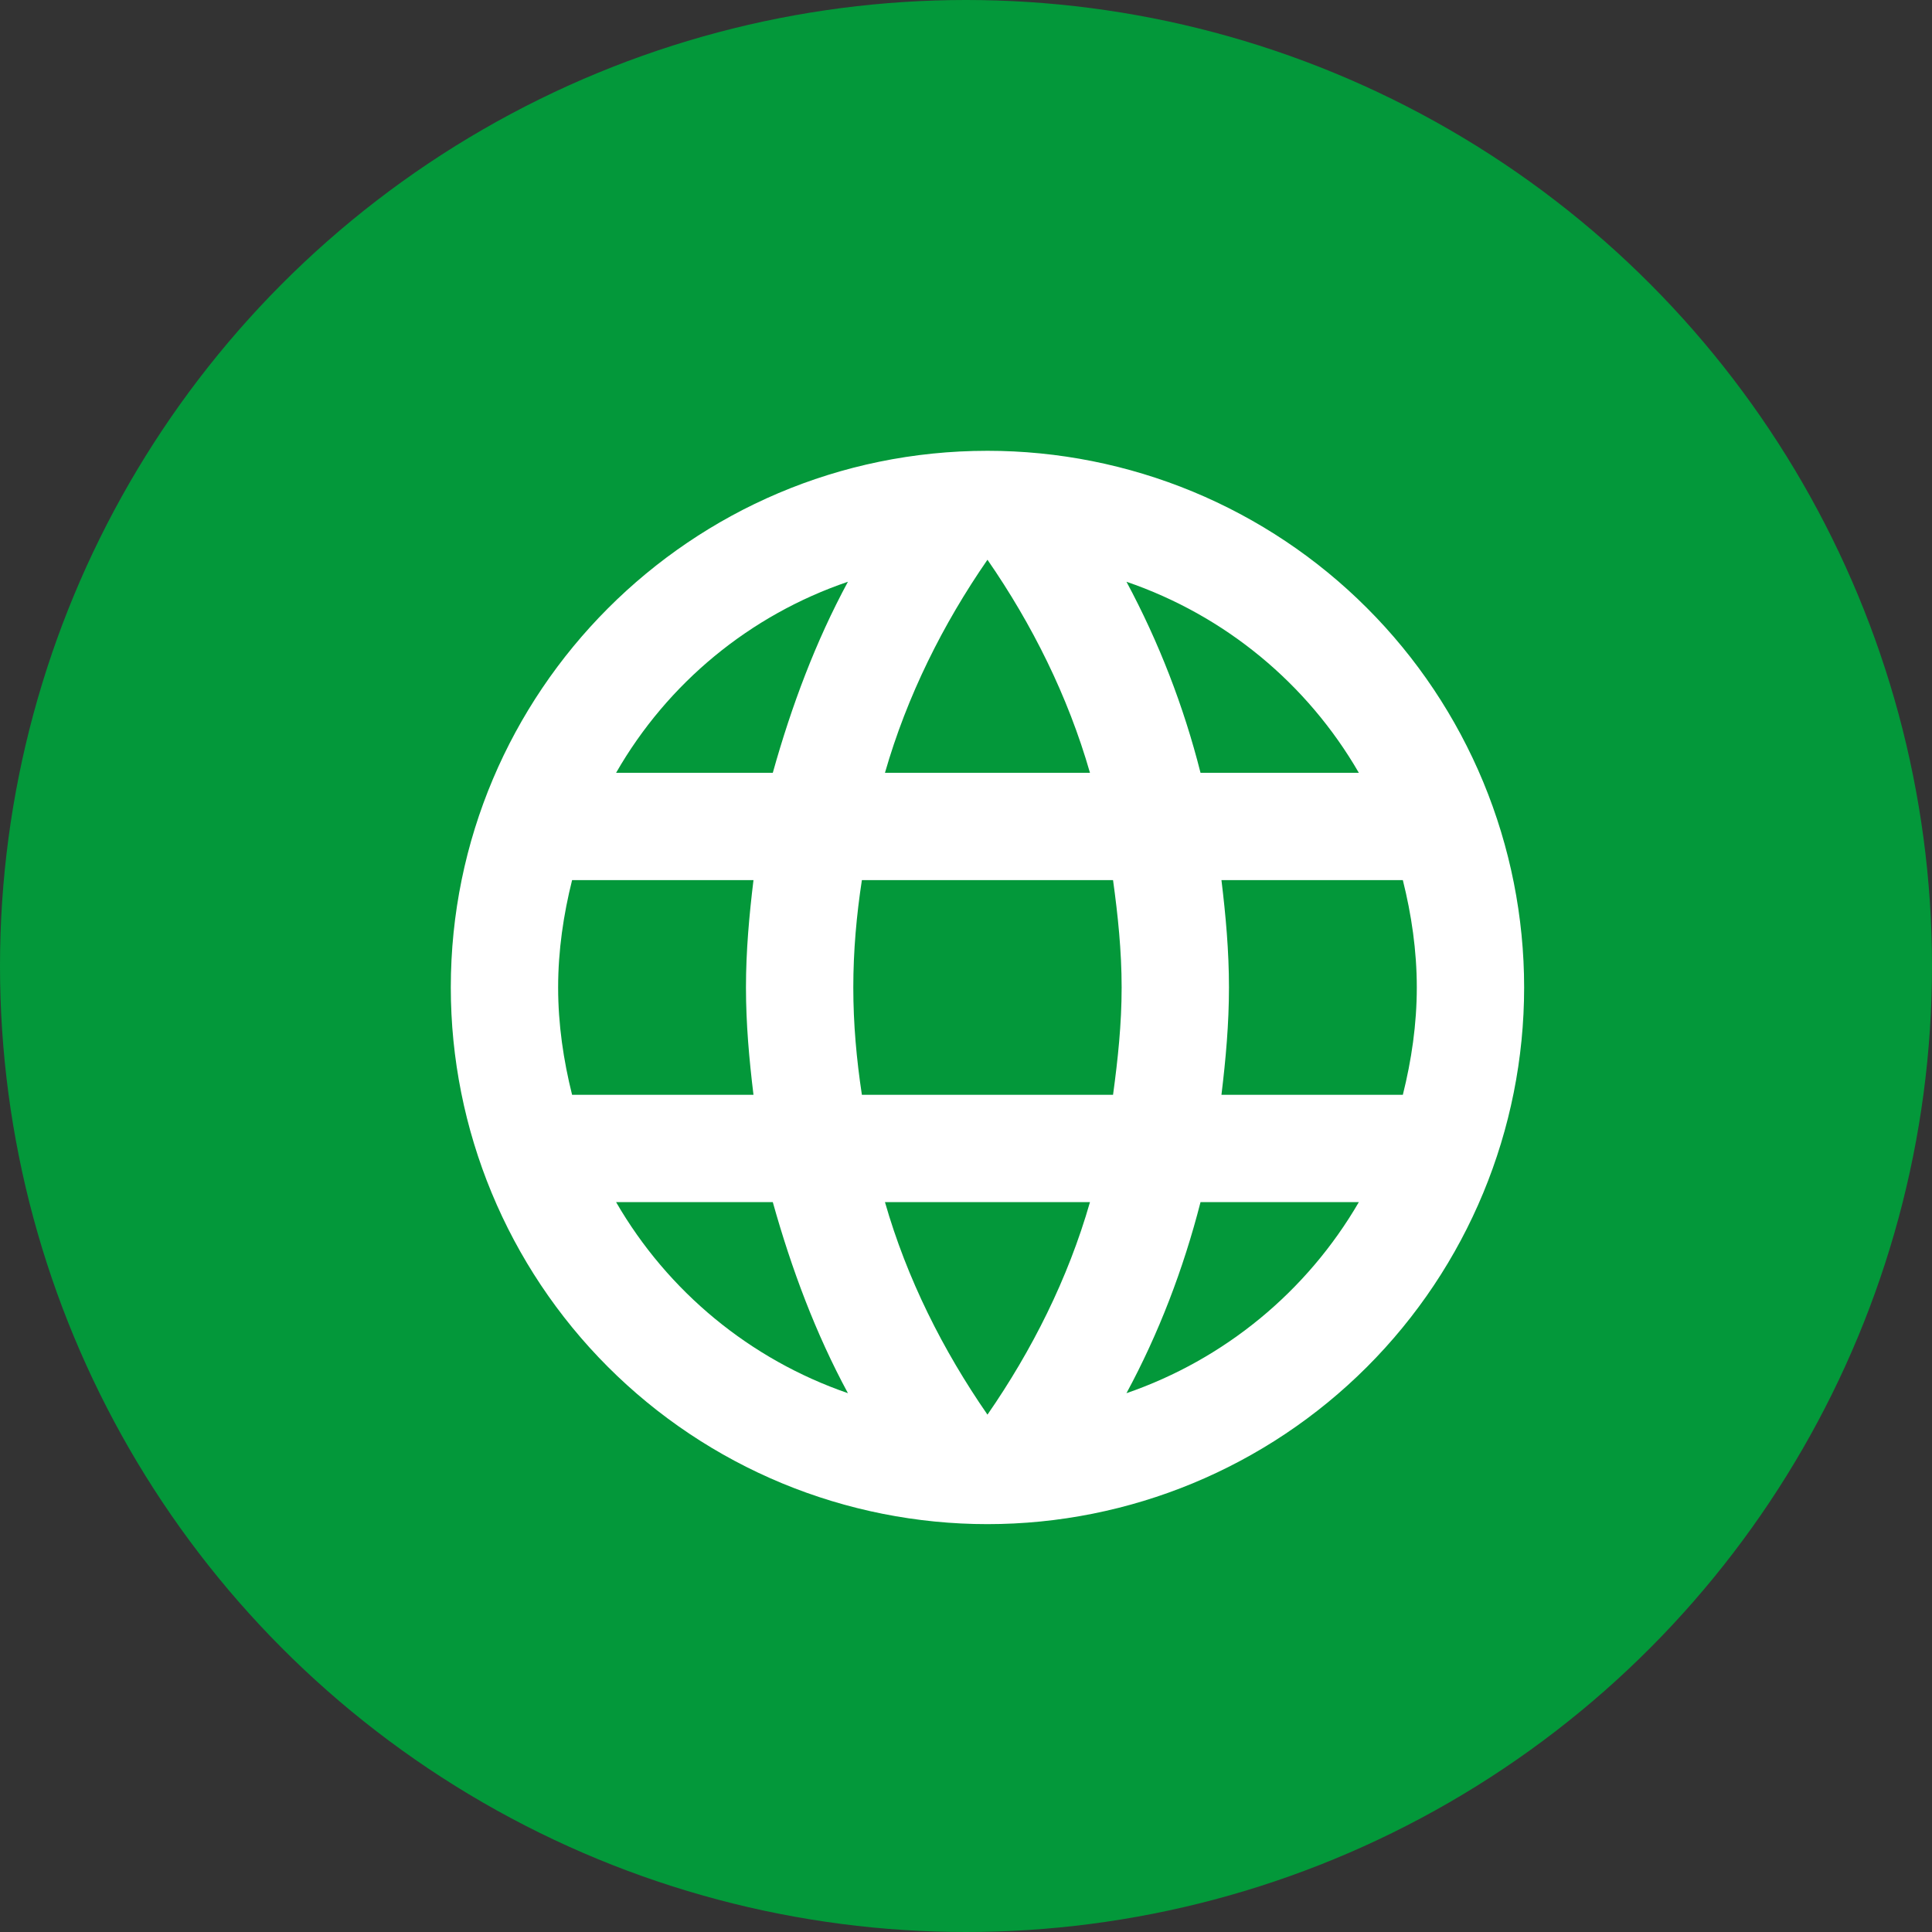
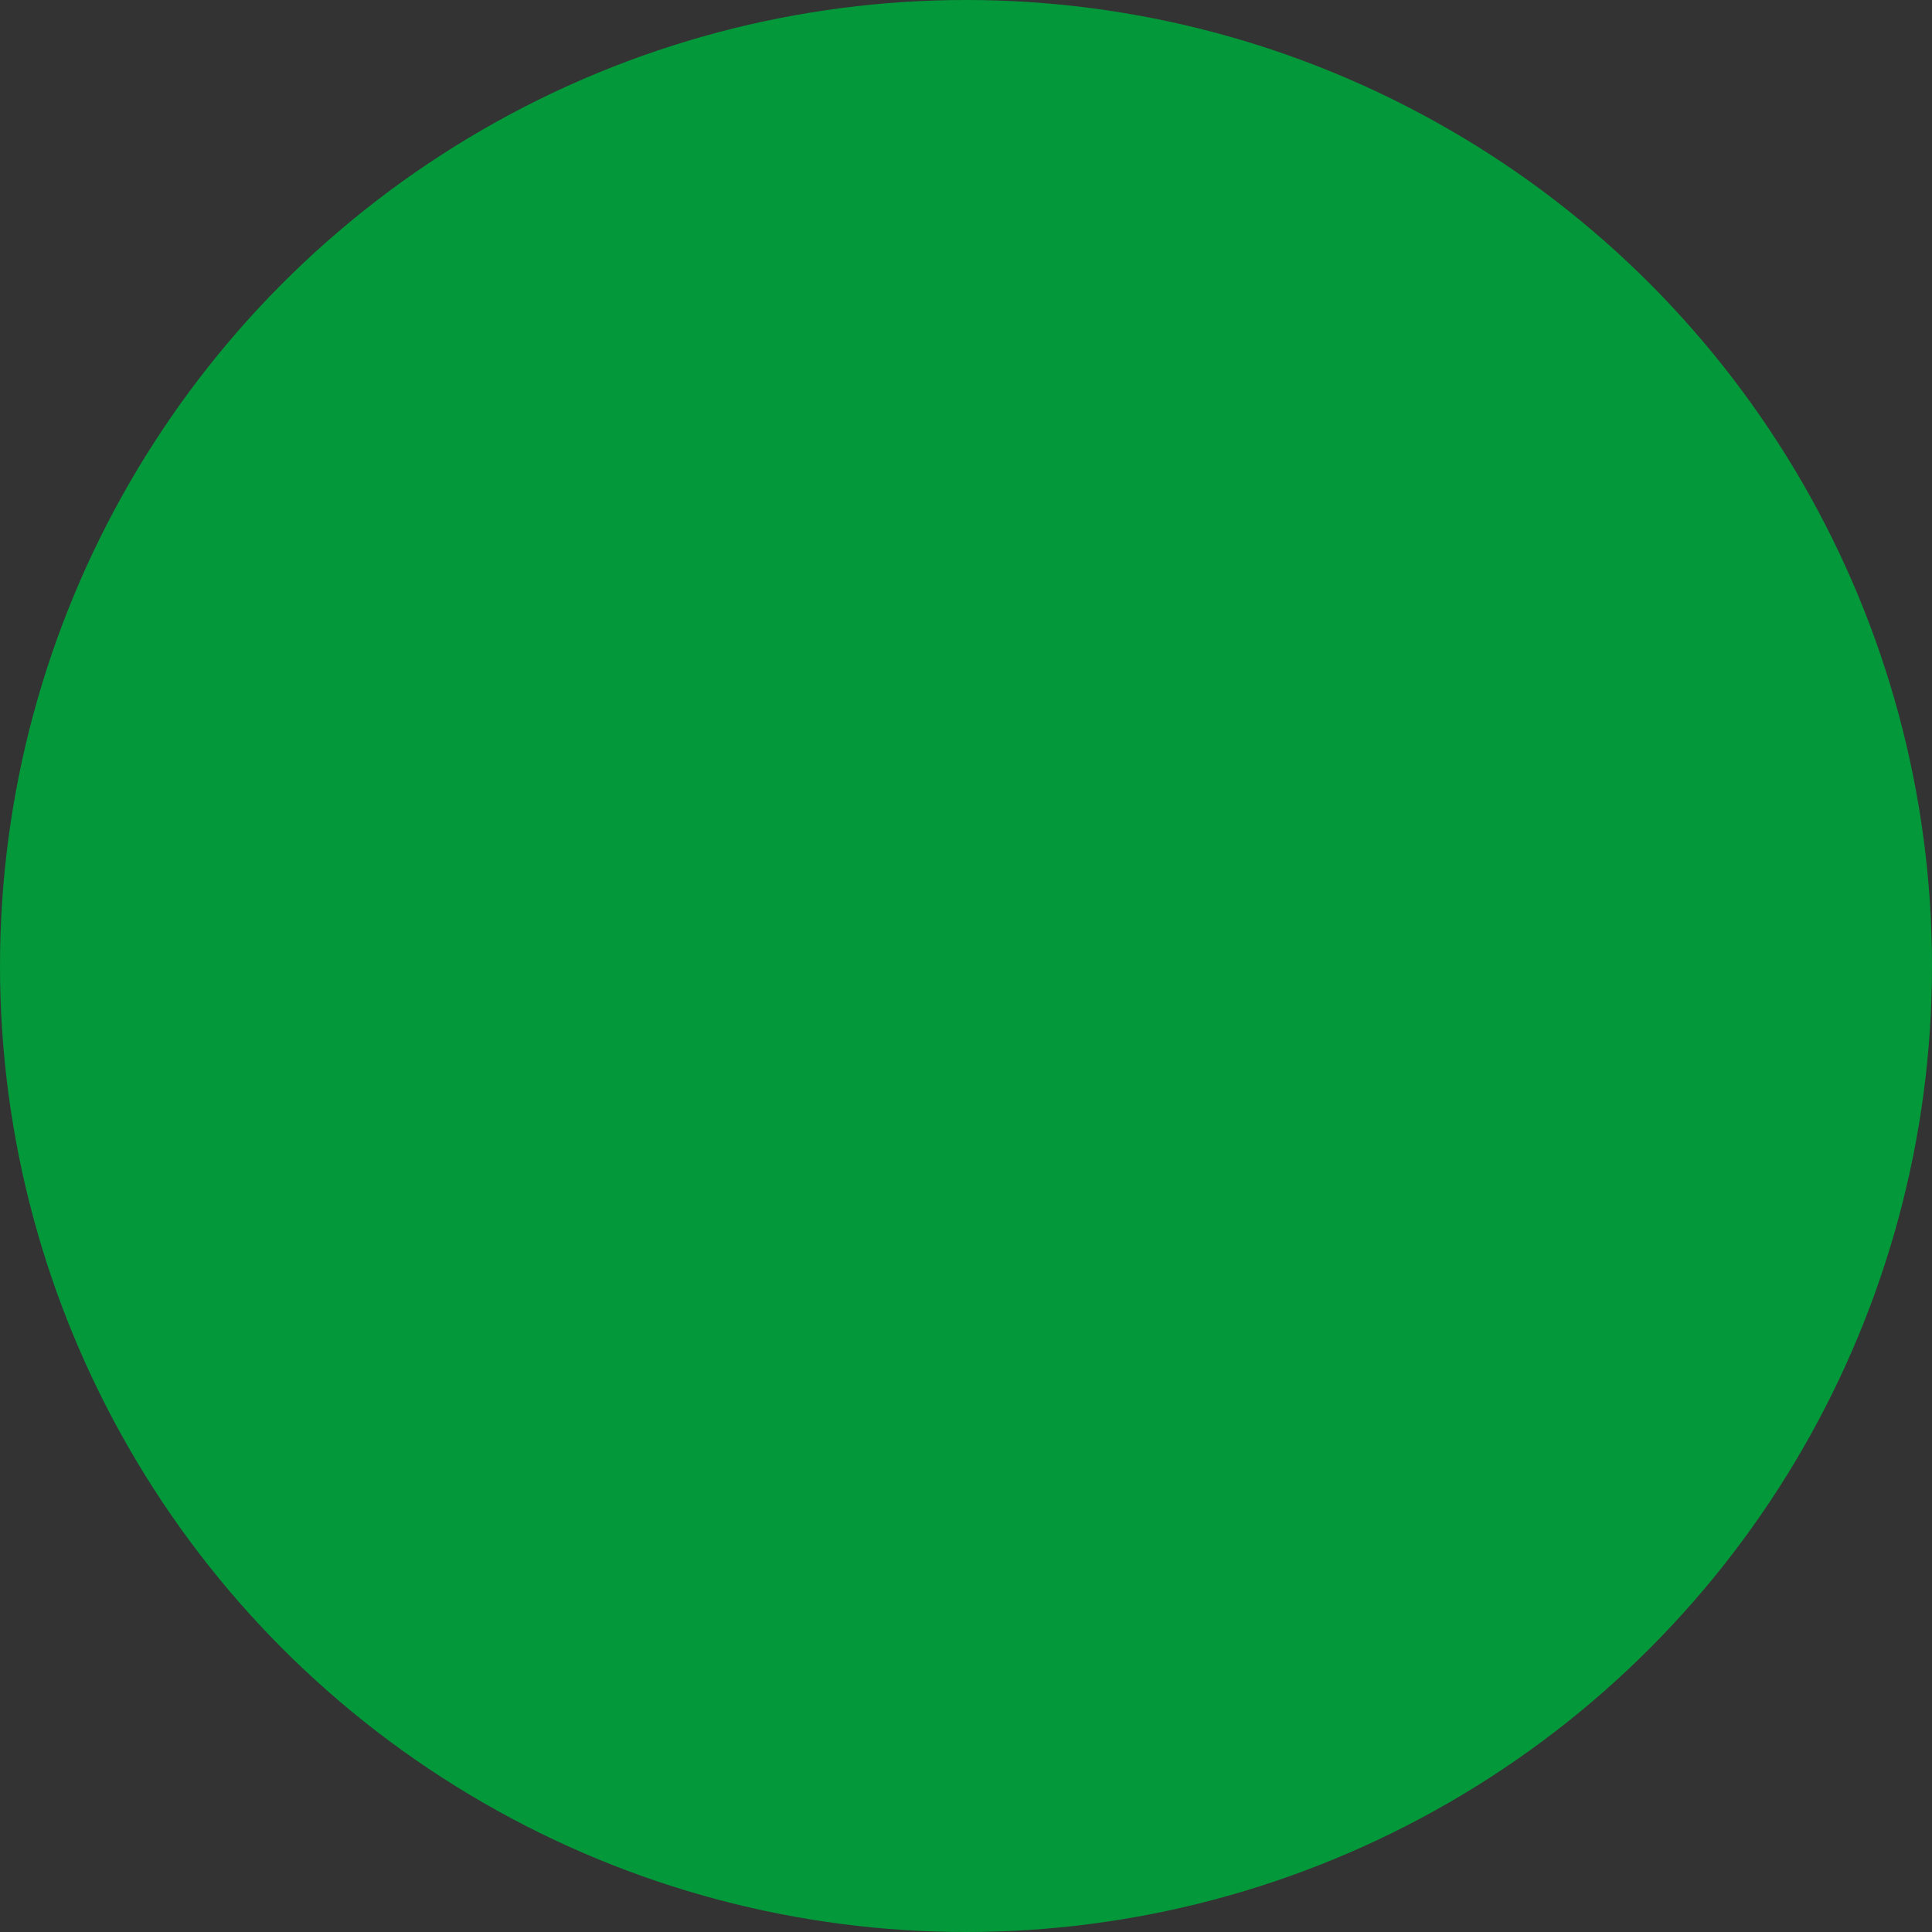
<svg xmlns="http://www.w3.org/2000/svg" width="36" height="36" viewBox="0 0 36 36" fill="none">
  <rect x="0" y="0" width="36" height="36" fill="#333333" stroke="none" />
  <circle cx="18" cy="18" r="18" fill="#03983A" />
-   <path d="M22.76 20.4C22.84 19.74 22.9 19.08 22.9 18.4C22.9 17.72 22.84 17.06 22.76 16.4H26.14C26.3 17.04 26.4 17.71 26.4 18.4C26.4 19.09 26.3 19.76 26.14 20.4M20.99 25.96C21.59 24.85 22.05 23.65 22.37 22.4H25.32C24.351 24.068 22.814 25.332 20.99 25.96ZM20.74 20.4H16.06C15.96 19.74 15.9 19.08 15.9 18.4C15.9 17.72 15.96 17.05 16.06 16.4H20.74C20.83 17.05 20.9 17.72 20.9 18.4C20.9 19.08 20.83 19.74 20.74 20.4ZM18.4 26.36C17.57 25.16 16.9 23.83 16.49 22.4H20.31C19.9 23.83 19.23 25.16 18.4 26.36ZM14.4 14.4H11.48C12.439 12.727 13.975 11.461 15.8 10.84C15.2 11.95 14.75 13.15 14.4 14.4ZM11.48 22.4H14.4C14.75 23.65 15.2 24.85 15.8 25.96C13.979 25.332 12.445 24.068 11.48 22.4ZM10.66 20.4C10.5 19.76 10.4 19.09 10.4 18.4C10.4 17.71 10.5 17.04 10.66 16.4H14.04C13.96 17.06 13.9 17.72 13.9 18.4C13.9 19.08 13.96 19.74 14.04 20.4M18.4 10.43C19.23 11.63 19.9 12.97 20.31 14.4H16.49C16.9 12.97 17.57 11.63 18.4 10.43ZM25.32 14.4H22.37C22.057 13.161 21.594 11.966 20.99 10.84C22.83 11.47 24.36 12.74 25.32 14.4ZM18.4 8.4C12.87 8.4 8.4 12.9 8.4 18.4C8.4 21.052 9.454 23.596 11.329 25.471C12.258 26.4 13.36 27.136 14.573 27.639C15.786 28.141 17.087 28.4 18.4 28.4C21.052 28.4 23.596 27.346 25.471 25.471C27.346 23.596 28.4 21.052 28.4 18.4C28.4 17.087 28.141 15.786 27.639 14.573C27.136 13.36 26.4 12.257 25.471 11.329C24.543 10.4 23.44 9.664 22.227 9.161C21.014 8.659 19.713 8.4 18.4 8.4Z" fill="white" />
</svg>